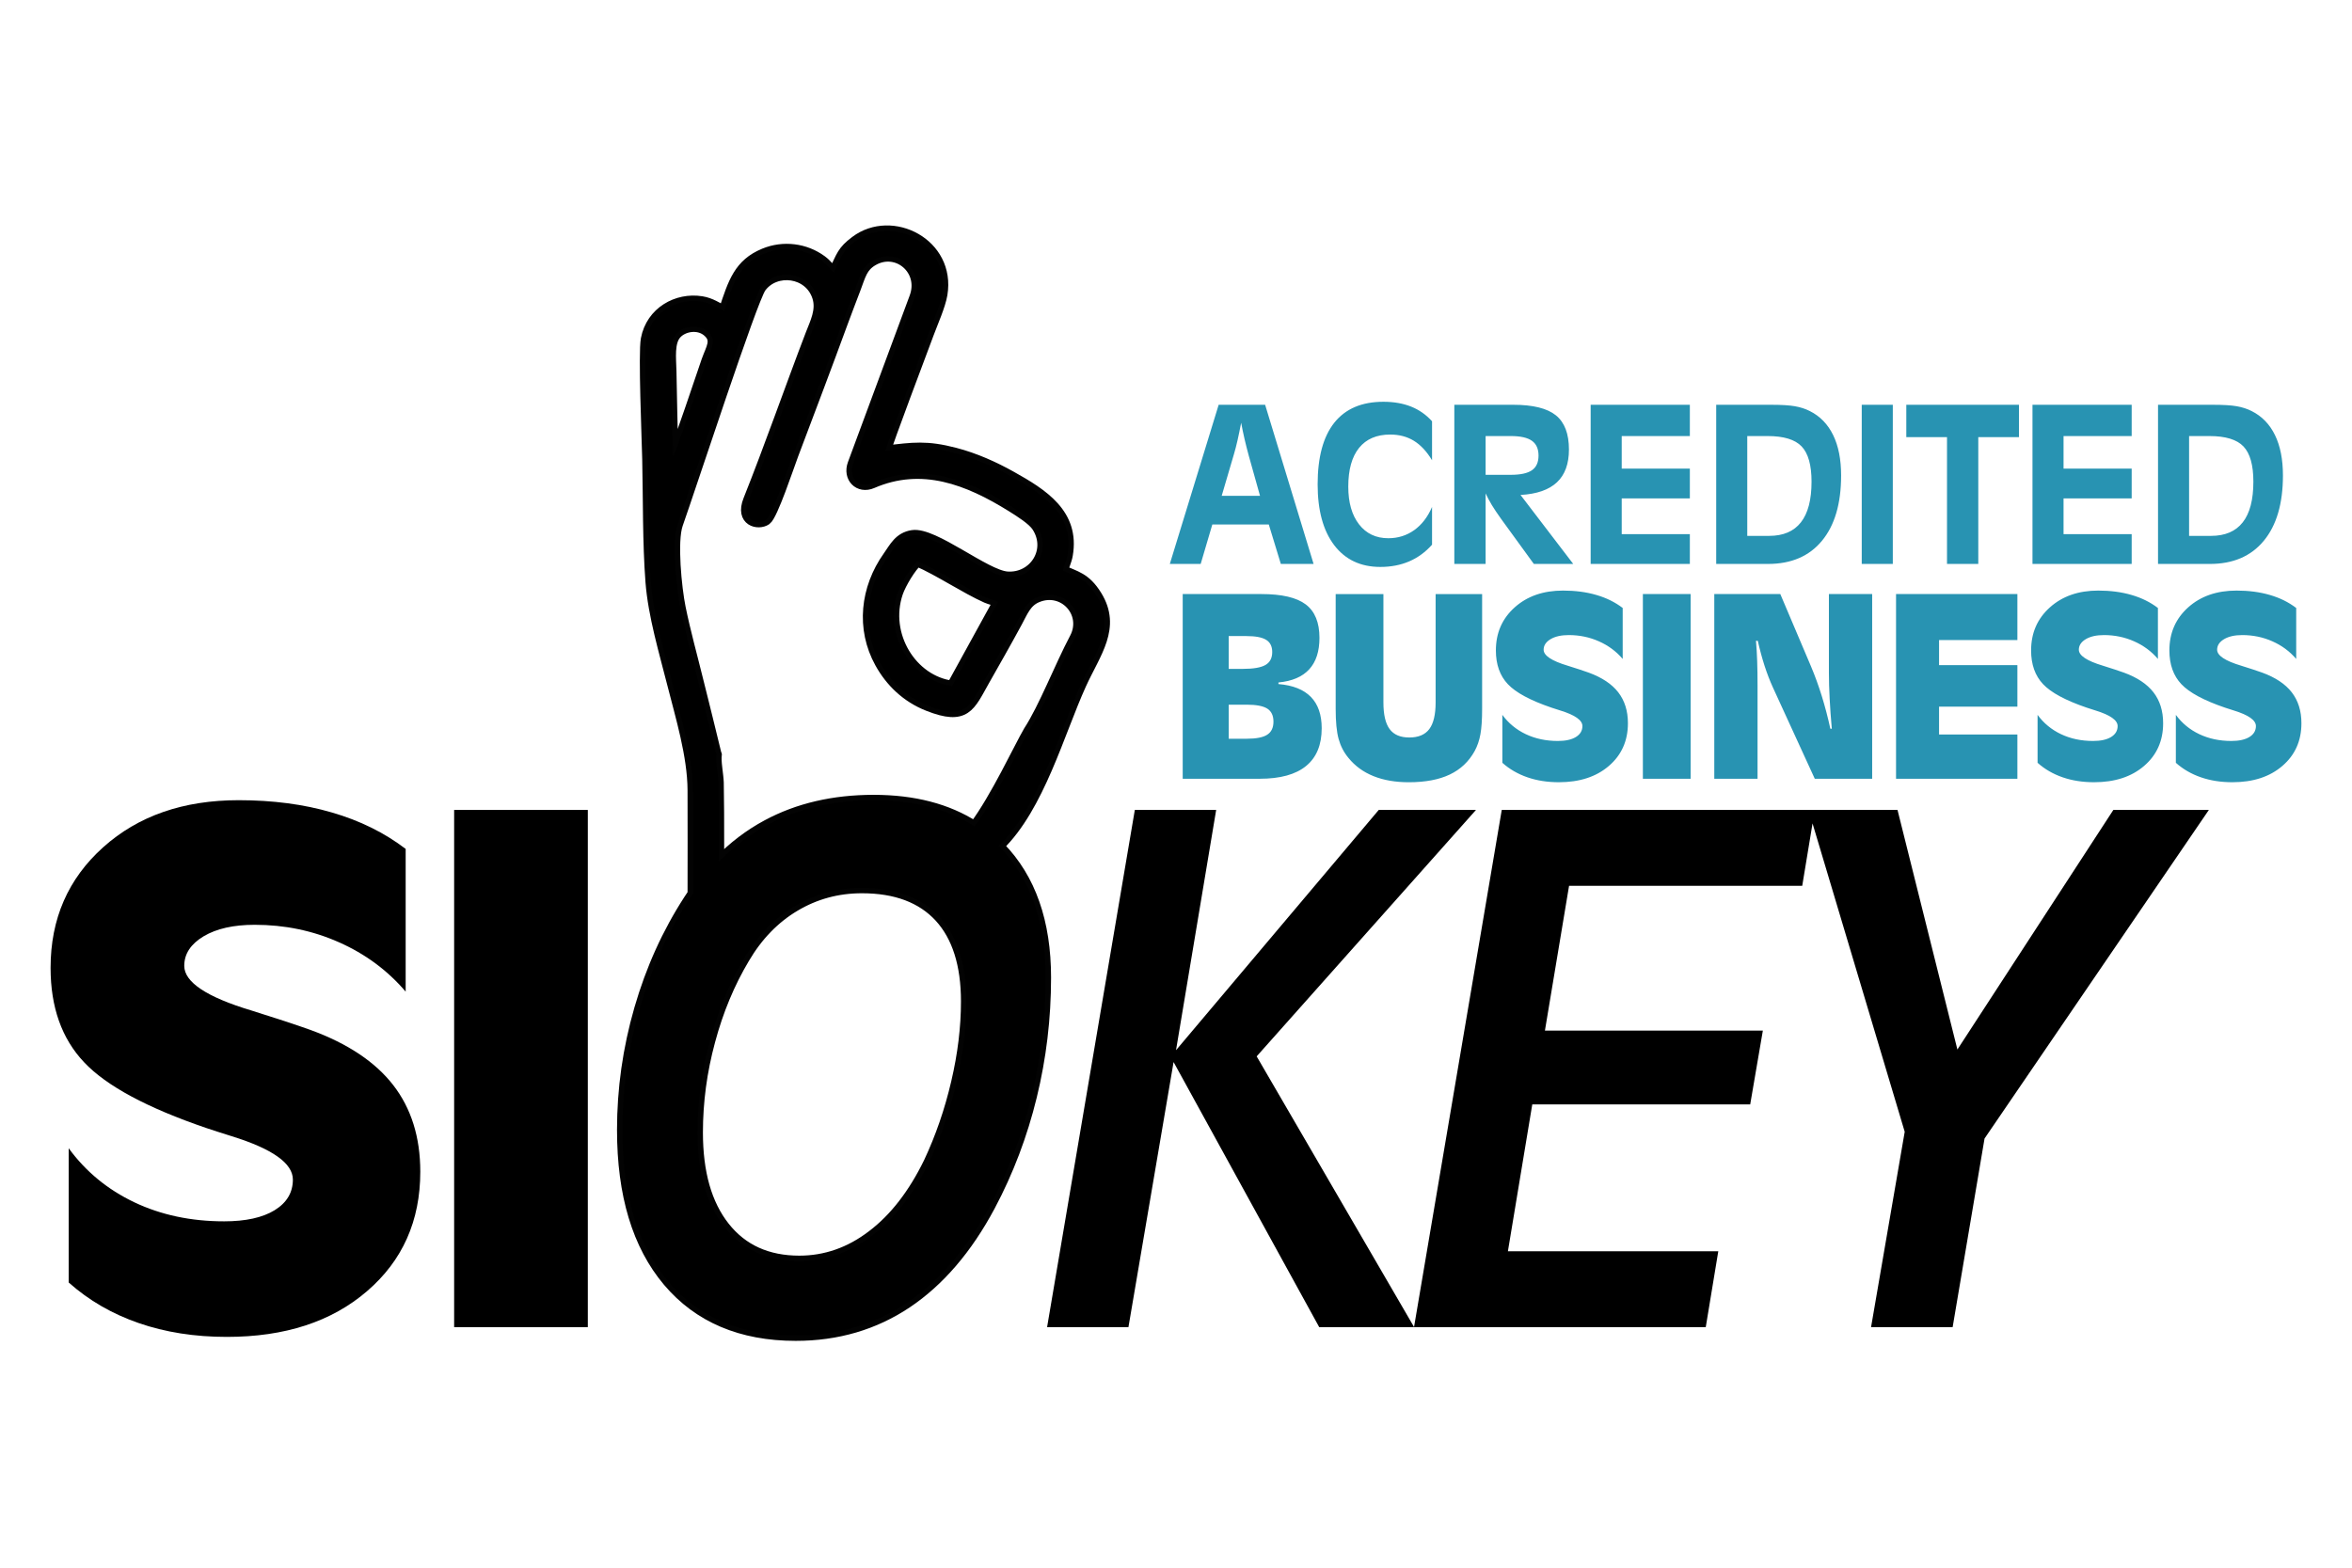
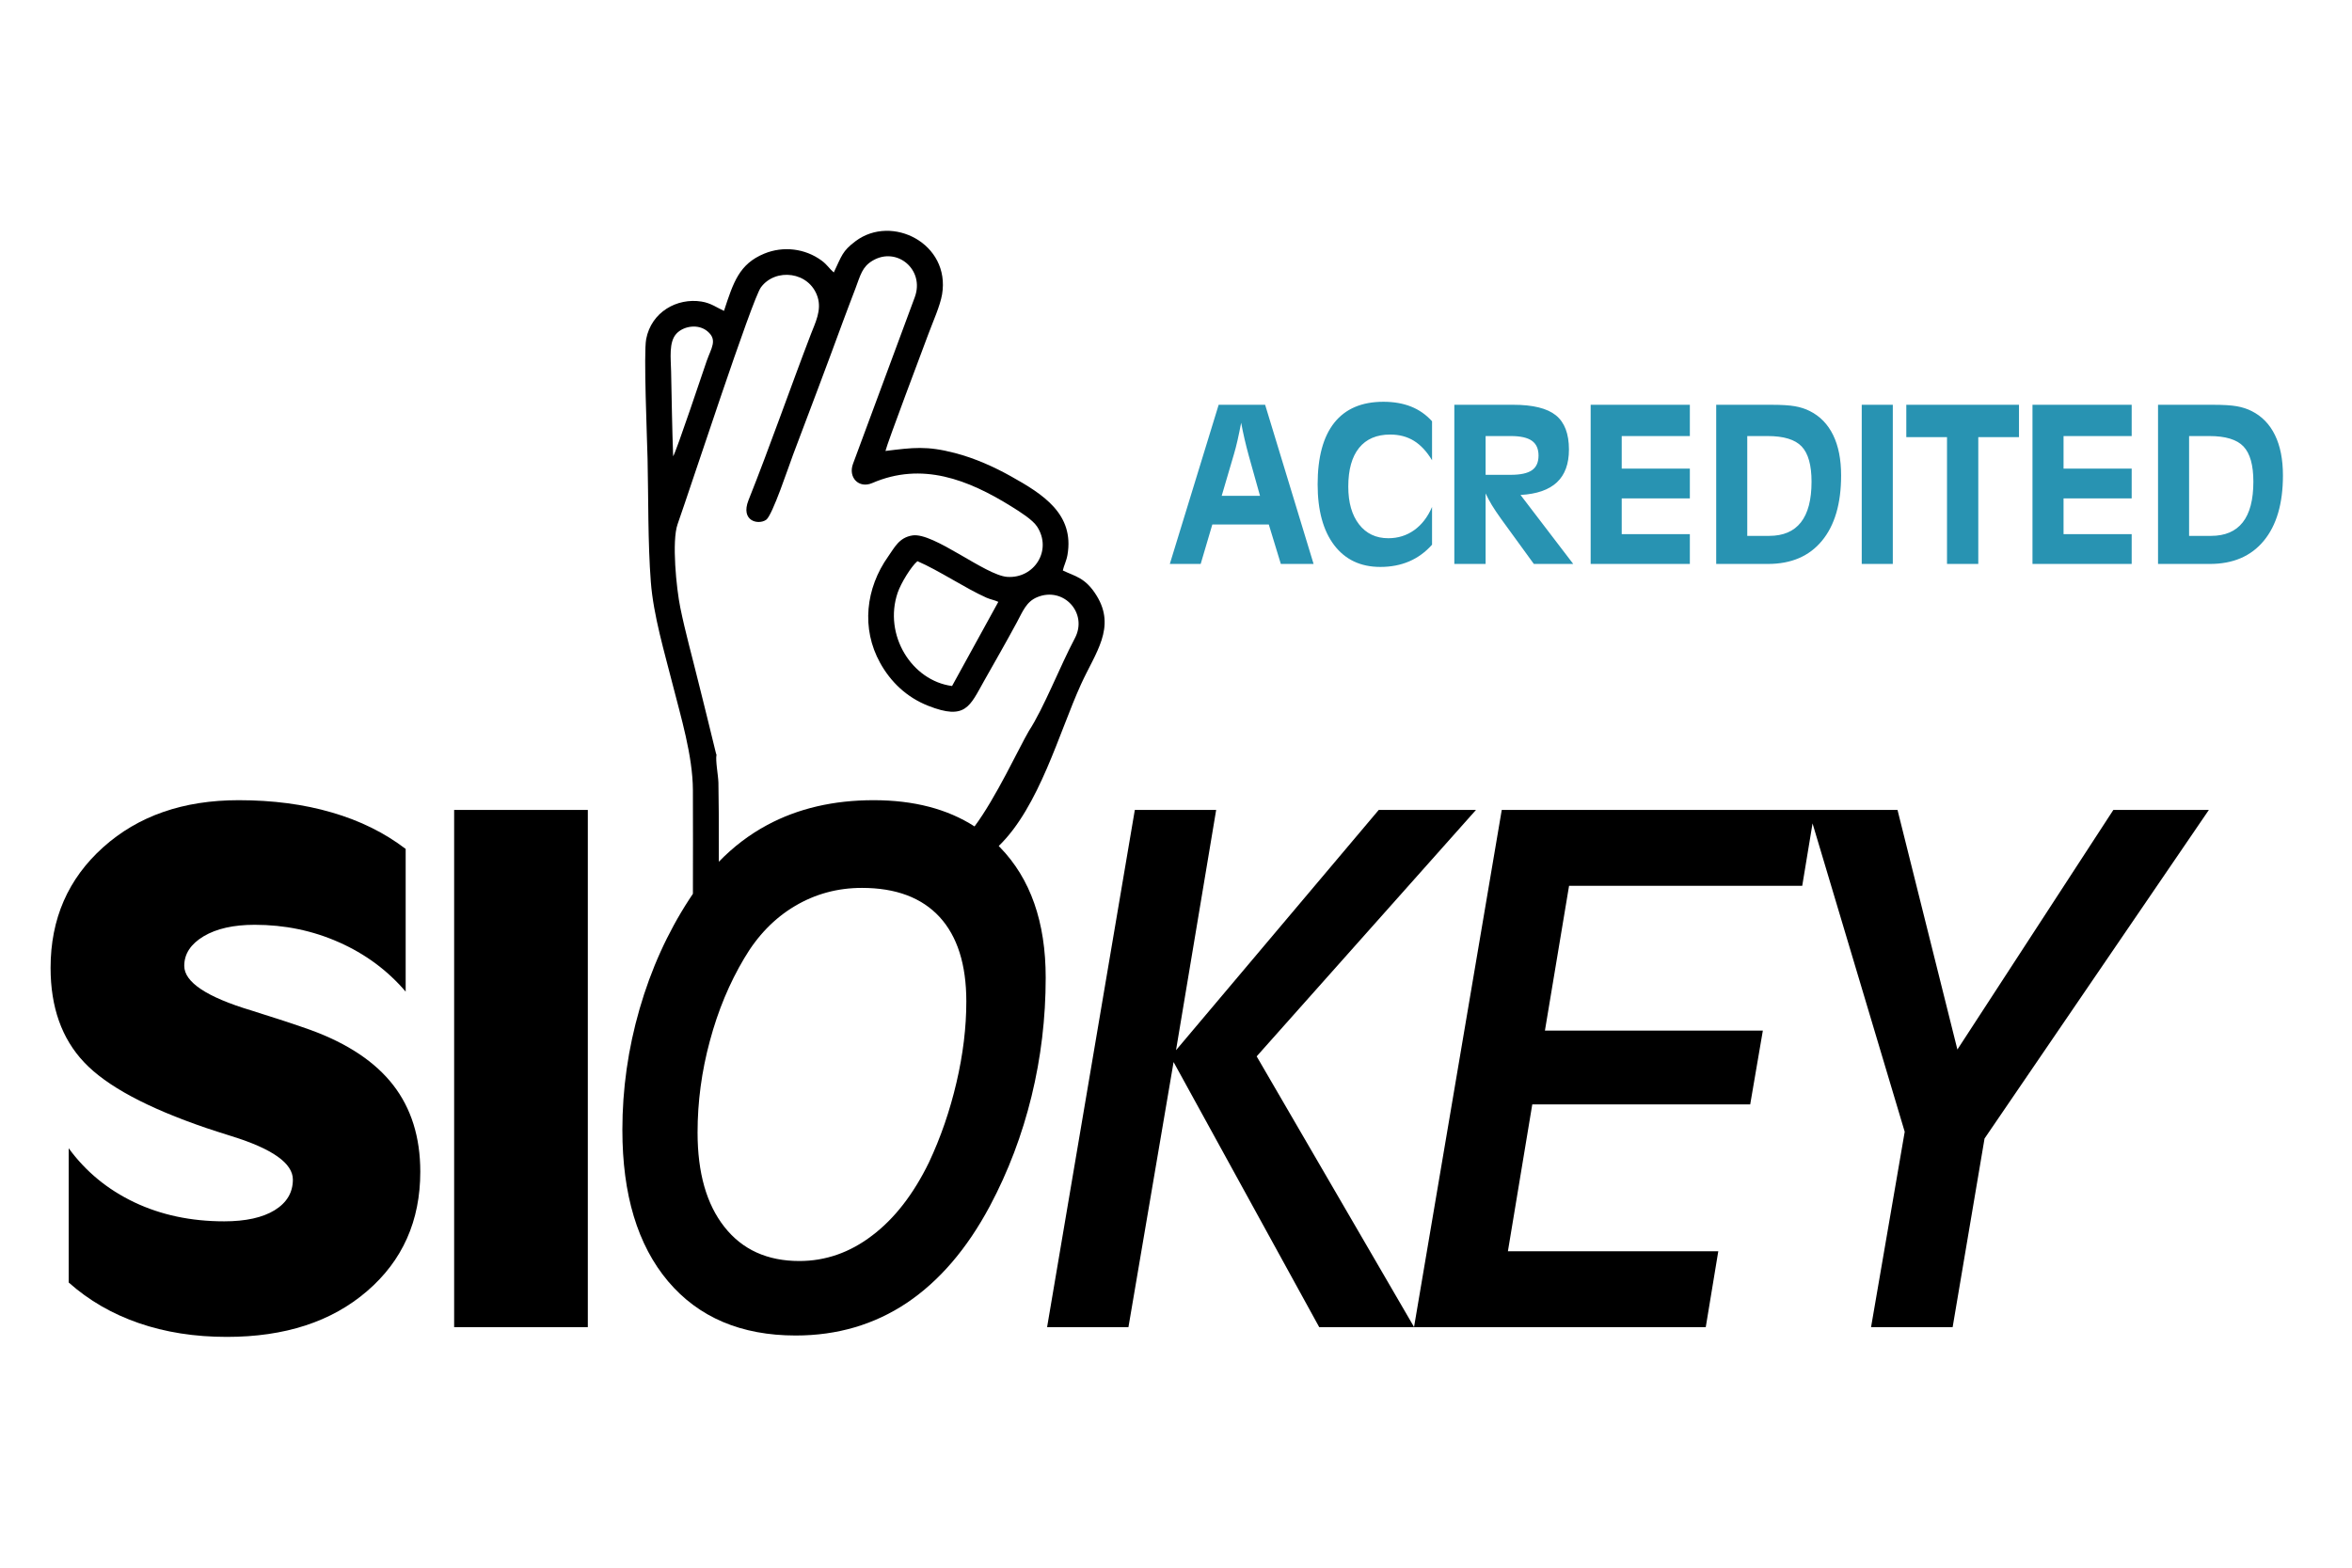
<svg xmlns="http://www.w3.org/2000/svg" xml:space="preserve" width="50.8mm" height="33.867mm" version="1.1" style="shape-rendering:geometricPrecision; text-rendering:geometricPrecision; image-rendering:optimizeQuality; fill-rule:evenodd; clip-rule:evenodd" viewBox="0 0 5079.98 3386.66">
  <defs>
    <style type="text/css">
   
    .str0 {stroke:#030303;stroke-width:23.16;stroke-linecap:round;stroke-linejoin:round;stroke-miterlimit:22.926}
    .fil0 {fill:none}
    .fil3 {fill:none;fill-rule:nonzero}
    .fil4 {fill:black}
    .fil2 {fill:black;fill-rule:nonzero}
    .fil1 {fill:#2893B2;fill-rule:nonzero}
   
  </style>
  </defs>
  <g id="Capa_x0020_1">
-     <rect class="fil0" x="-0" width="5079.99" height="3386.66" />
    <g id="_2735375280912">
      <path class="fil1" d="M2638.69 1071.1l82.76 0 -23.99 -85.62c-3.62,-13.19 -6.79,-25.69 -9.48,-37.33 -2.7,-11.64 -5.09,-23.29 -7.26,-34.85 -2.7,14.11 -5.32,26.76 -7.86,38.02 -2.55,11.18 -5.09,20.89 -7.49,29l-26.68 90.78zm-6.56 -196.68l100.35 0 104.66 343.83 -70.73 0 -25.99 -85.15 -122.01 0 -25.14 85.15 -66.64 0 105.5 -343.83zm460.89 119.85c-11.57,-19.13 -24.68,-33.16 -39.33,-42.11 -14.58,-8.94 -31.63,-13.42 -50.98,-13.42 -29.39,0 -51.83,9.64 -67.33,28.85 -15.5,19.2 -23.29,47.12 -23.29,83.68 0,34.4 7.79,61.55 23.29,81.52 15.5,19.97 36.55,29.93 63.24,29.93 20.9,0 39.56,-5.87 55.92,-17.52 16.27,-11.64 29.14,-28.37 38.48,-50.04l0 81.51c-14.19,15.97 -30.54,27.93 -49.21,36.02 -18.73,8.02 -39.48,12.03 -62.39,12.03 -42.57,0 -75.81,-15.65 -99.72,-46.97 -23.84,-31.38 -35.79,-75.12 -35.79,-131.34 0,-58.69 12.04,-103.12 36.01,-133.27 24.07,-30.16 59.4,-45.2 106.06,-45.2 22.44,0 42.33,3.48 59.77,10.41 17.35,6.94 32.47,17.51 45.27,31.7l0 84.22zm115.67 71.57l0 152.41 -67.56 0 0 -343.83 127.17 0c42.73,0 73.44,7.63 92.25,22.83 18.74,15.19 28.15,39.8 28.15,73.81 0,31 -8.63,54.61 -25.99,70.88 -17.35,16.27 -43.58,25.37 -78.6,27.3l113.85 149.01 -85.07 0 -70.96 -97.64c-8.02,-11.18 -14.57,-21.06 -19.82,-29.62 -5.17,-8.64 -9.64,-16.97 -13.42,-25.15zm0 -123.85l0 83.74 54.45 0c20.9,0 36.17,-3.31 45.66,-9.94 9.49,-6.63 14.19,-17.12 14.19,-31.62 0,-14.58 -4.78,-25.22 -14.35,-32.01 -9.56,-6.79 -24.75,-10.17 -45.5,-10.17l-54.45 0zm226.89 276.26l0 -343.83 214.25 0 0 67.57 -147.16 0 0 70.33 147.16 0 0 64.32 -147.16 0 0 77.28 147.16 0 0 64.33 -214.25 0zm271.15 -343.83l118.85 0c22.44,0 39.57,1.08 51.29,3.17 11.8,2.08 22.44,5.54 32.09,10.41 22.13,11.1 38.94,28.45 50.36,51.9 11.49,23.53 17.2,52.59 17.2,87.23 0,60.7 -13.81,107.75 -41.34,141.06 -27.54,33.4 -66.41,50.06 -116.54,50.06l-111.91 0 0 -343.83zm67.1 67.57l0 215.64 47.27 0c30.47,0 53.3,-9.72 68.57,-29.23 15.35,-19.52 22.98,-48.75 22.98,-87.78 0,-35.78 -7.09,-61.15 -21.36,-76.2 -14.26,-14.96 -38.79,-22.43 -73.57,-22.43l-43.89 0zm247.24 276.26l0 -343.83 67.1 0 0 343.83 -67.1 0zm184.17 0l0 -273.95 -87.92 0 0 -69.88 243.4 0 0 69.88 -87.92 0 0 273.95 -67.56 0zm184.62 0l0 -343.83 214.25 0 0 67.57 -147.15 0 0 70.33 147.15 0 0 64.32 -147.15 0 0 77.28 147.15 0 0 64.33 -214.25 0zm271.16 -343.83l118.84 0c22.45,0 39.57,1.08 51.29,3.17 11.8,2.08 22.45,5.54 32.09,10.41 22.13,11.1 38.95,28.45 50.36,51.9 11.49,23.53 17.2,52.59 17.2,87.23 0,60.7 -13.81,107.75 -41.34,141.06 -27.54,33.4 -66.41,50.06 -116.53,50.06l-111.91 0 0 -343.83zm67.09 67.57l0 215.64 47.28 0c30.46,0 53.29,-9.72 68.57,-29.23 15.34,-19.52 22.98,-48.75 22.98,-87.78 0,-35.78 -7.1,-61.15 -21.37,-76.2 -14.26,-14.96 -38.79,-22.43 -73.57,-22.43l-43.89 0z" />
      <path class="fil2" d="M876.17 2142.17c-39.09,-45.86 -87.22,-81.45 -143.85,-106.52 -56.89,-25.31 -117.55,-37.84 -182.21,-37.84 -45.63,0 -82.46,8.27 -110.29,24.81 -27.82,16.79 -41.85,37.84 -41.85,63.91 0,35.09 48.37,67.42 145.37,96.5 51.88,16.29 94.24,30.07 127.06,41.85 80.46,29.33 140.12,69.17 178.96,119.31 38.85,50.12 58.4,112.53 58.4,186.97 0,106.27 -38.34,192.24 -115.04,258.15 -76.45,65.92 -177.45,98.75 -302.77,98.75 -69.67,0 -133.09,-10.02 -190.23,-29.82 -57.4,-19.81 -107.77,-48.87 -151.38,-87.73l0 -289.98c36.84,50.38 83.96,89.22 141.86,116.8 57.64,27.32 122.3,41.09 193.99,41.09 46.36,0 82.96,-8.01 109.02,-24.05 26.32,-16.29 39.35,-38.35 39.35,-66.16 0,-35.09 -44.11,-66.43 -132.33,-93.75 -23.06,-7.27 -41.11,-13.03 -54.39,-17.54 -127.83,-43.61 -216.05,-90.98 -264.16,-142.11 -48.39,-51.12 -72.44,-119.3 -72.44,-204.02 0,-105.77 37.84,-192.49 113.53,-260.41 75.7,-67.92 173.19,-101.75 292.75,-101.75 73.44,0 140.61,8.76 201.26,26.56 60.65,17.55 113.79,43.86 159.39,78.7l0 308.28zm1385.4 724.84l189.48 -1117.33 175.69 0 -86.71 519.06 437.85 -519.06 210.04 0 -473.7 532.35 340.11 584.98 -205.02 0 -314.55 -572.7 -97.49 572.7 -175.7 0zm792.52 0l189.48 -1117.33 676.07 0 -27.08 163.91 -503.61 0 -52.14 312.79 470.69 0 -27.32 159.41 -470.69 0 -52.63 317.31 454.4 0 -27.07 163.91 -630.1 0zm987.13 0l72.69 -422.07 -207.78 -695.26 192.23 0 129.33 517.56 336.85 -517.56 206.28 0 -484.48 709.8 -68.92 407.53 -176.2 0z" />
-       <path class="fil1" d="M2554.48 1682.32l0 -399 169.79 0c44.22,0 76.18,7.42 95.95,22.38 19.78,14.94 29.62,39.02 29.62,72.22 0,29.18 -7.34,51.83 -22.1,67.94 -14.76,16.19 -36.96,25.69 -66.51,28.46l0 3.4c31.16,2.6 54.52,11.9 70.09,27.83 15.58,15.94 23.36,38.49 23.36,67.67 0,35.98 -11.28,63.19 -33.75,81.54 -22.46,18.35 -55.85,27.56 -100.06,27.56l-166.39 0zm99.35 -160.03l0 73.57 38.76 0c20.58,0 35.44,-2.86 44.39,-8.68 9.04,-5.73 13.51,-15.21 13.51,-28.37 0,-12.97 -4.47,-22.29 -13.33,-28.02 -8.94,-5.64 -23.8,-8.5 -44.57,-8.5l-38.76 0zm30.61 -77.33c22.92,0 39.12,-2.86 48.87,-8.5 9.67,-5.64 14.51,-14.95 14.51,-27.84 0,-12.26 -4.4,-21.03 -13.08,-26.4 -8.77,-5.46 -23,-8.14 -42.69,-8.14l-38.22 0 0 70.88 30.61 0zm303.53 -161.64l0 234.14c0,26.32 4.47,45.56 13.51,57.65 8.94,12.07 23.09,18.07 42.33,18.07 19.78,0 34.19,-6.08 43.32,-18.26 9.04,-12.08 13.6,-31.33 13.6,-57.46l0 -234.14 100.43 0 0 248.28c0,23 -1.25,41.26 -3.67,54.59 -2.41,13.34 -6.53,25.43 -12.35,36.08 -12.53,22.82 -30.52,39.83 -53.88,50.93 -23.36,11.1 -52.81,16.64 -88.52,16.64 -29,0 -54.42,-4.38 -76.35,-13.24 -21.84,-8.78 -39.83,-21.93 -53.97,-39.38 -10.02,-12.09 -17.09,-25.78 -21.3,-41.17 -4.21,-15.4 -6.27,-36.88 -6.27,-64.45l0 -248.28 103.12 0zm256.88 364.54l0 -103.55c13.16,17.99 29.99,31.87 50.67,41.71 20.58,9.76 43.67,14.68 69.27,14.68 16.56,0 29.62,-2.87 38.93,-8.6 9.4,-5.81 14.06,-13.69 14.06,-23.62 0,-12.53 -15.76,-23.72 -47.26,-33.48 -8.23,-2.6 -14.68,-4.65 -19.42,-6.26 -45.65,-15.57 -77.15,-32.5 -94.34,-50.75 -17.28,-18.26 -25.88,-42.6 -25.88,-72.86 0,-37.77 13.52,-68.74 40.56,-92.99 27.03,-24.26 61.85,-36.34 104.53,-36.34 26.23,0 50.22,3.13 71.89,9.48 21.65,6.27 40.63,15.67 56.91,28.11l0 110.1c-13.96,-16.39 -31.14,-29.1 -51.37,-38.04 -20.32,-9.04 -41.98,-13.52 -65.07,-13.52 -16.29,0 -29.45,2.94 -39.38,8.85 -9.94,6 -14.95,13.52 -14.95,22.83 0,12.53 17.27,24.08 51.91,34.46 18.53,5.81 33.65,10.73 45.38,14.94 28.73,10.48 50.04,24.71 63.91,42.61 13.87,17.9 20.85,40.19 20.85,66.77 0,37.95 -13.69,68.65 -41.08,92.18 -27.3,23.55 -63.37,35.27 -108.12,35.27 -24.88,0 -47.53,-3.58 -67.93,-10.65 -20.5,-7.07 -38.49,-17.45 -54.07,-31.33zm303.52 34.46l0 -399 103.12 0 0 399 -103.12 0zm154.23 0l0 -399 142.58 0 66.32 156.27c8.68,20.59 16.47,42.07 23.37,64.35 6.89,22.28 13.06,45.74 18.43,70.35l3.14 0c-2.07,-23.36 -3.67,-45.11 -4.66,-64.97 -1.07,-19.96 -1.61,-38.31 -1.61,-55.05l0 -170.95 93.44 0 0 399 -123.96 0 -90.4 -197.17c-6.62,-14.5 -12.62,-30.08 -18.08,-46.9 -5.37,-16.74 -10.3,-34.73 -14.59,-53.98l-3.93 0c1.25,13.79 2.05,28.38 2.59,43.78 0.54,15.39 0.8,33.2 0.8,53.43l0 200.84 -93.44 0zm392.57 0l0 -399 262.08 0 0 99.35 -169.17 0 0 54.23 169.17 0 0 89.68 -169.17 0 0 60.16 169.17 0 0 95.58 -262.08 0zm305.68 -34.46l0 -103.55c13.15,17.99 29.98,31.87 50.66,41.71 20.58,9.76 43.67,14.68 69.27,14.68 16.56,0 29.62,-2.87 38.94,-8.6 9.39,-5.81 14.05,-13.69 14.05,-23.62 0,-12.53 -15.75,-23.72 -47.26,-33.48 -8.23,-2.6 -14.68,-4.65 -19.42,-6.26 -45.65,-15.57 -77.15,-32.5 -94.34,-50.75 -17.27,-18.26 -25.87,-42.6 -25.87,-72.86 0,-37.77 13.52,-68.74 40.55,-92.99 27.03,-24.26 61.85,-36.34 104.54,-36.34 26.23,0 50.21,3.13 71.88,9.48 21.66,6.27 40.63,15.67 56.92,28.11l0 110.1c-13.96,-16.39 -31.15,-29.1 -51.37,-38.04 -20.33,-9.04 -41.99,-13.52 -65.08,-13.52 -16.29,0 -29.45,2.94 -39.38,8.85 -9.94,6 -14.95,13.52 -14.95,22.83 0,12.53 17.28,24.08 51.92,34.46 18.52,5.81 33.64,10.73 45.37,14.94 28.73,10.48 50.04,24.71 63.91,42.61 13.87,17.9 20.85,40.19 20.85,66.77 0,37.95 -13.69,68.65 -41.08,92.18 -27.3,23.55 -63.37,35.27 -108.12,35.27 -24.88,0 -47.53,-3.58 -67.93,-10.65 -20.5,-7.07 -38.49,-17.45 -54.06,-31.33zm298.68 0l0 -103.55c13.16,17.99 29.98,31.87 50.66,41.71 20.59,9.76 43.68,14.68 69.28,14.68 16.56,0 29.62,-2.87 38.93,-8.6 9.4,-5.81 14.05,-13.69 14.05,-23.62 0,-12.53 -15.75,-23.72 -47.25,-33.48 -8.24,-2.6 -14.68,-4.65 -19.43,-6.26 -45.64,-15.57 -77.15,-32.5 -94.33,-50.75 -17.28,-18.26 -25.87,-42.6 -25.87,-72.86 0,-37.77 13.52,-68.74 40.54,-92.99 27.03,-24.26 61.85,-36.34 104.55,-36.34 26.23,0 50.2,3.13 71.87,9.48 21.66,6.27 40.63,15.67 56.93,28.11l0 110.1c-13.97,-16.39 -31.15,-29.1 -51.38,-38.04 -20.32,-9.04 -41.98,-13.52 -65.07,-13.52 -16.3,0 -29.45,2.94 -39.38,8.85 -9.94,6 -14.96,13.52 -14.96,22.83 0,12.53 17.29,24.08 51.92,34.46 18.53,5.81 33.65,10.73 45.38,14.94 28.74,10.48 50.04,24.71 63.9,42.61 13.88,17.9 20.86,40.19 20.86,66.77 0,37.95 -13.69,68.65 -41.09,92.18 -27.29,23.55 -63.36,35.27 -108.12,35.27 -24.88,0 -47.52,-3.58 -67.92,-10.65 -20.5,-7.07 -38.5,-17.45 -54.07,-31.33z" />
      <polygon class="fil2" points="980.88,2867.01 980.88,1749.68 1269.61,1749.68 1269.61,2867.01 " />
      <g>
-         <path class="fil3 str0" d="M2056.31 1481.97c-87.14,-11.42 -148.3,-110.23 -117.6,-201.24 7.07,-20.89 29.4,-57.3 42.81,-68.42 46.3,19.9 103.93,58.81 149.13,78.88 8.52,3.79 17.81,5.22 25.59,8.97l-99.93 181.81zm-712.09 958.96c0,-88.22 12.29,-175.19 37.1,-261.16 24.81,-85.97 60.4,-164.67 106.77,-236.1 2.79,-4.35 5.62,-8.64 8.5,-12.87 0.08,-74.64 0.31,-149.3 -0.03,-223.92 -0.34,-74.73 -26.34,-159.51 -43.72,-228.16 -17.5,-69.19 -41.6,-149.25 -47.14,-221.68 -6.52,-84.88 -5.1,-179.47 -7.05,-265.43 -1.05,-45.63 -8.77,-228.78 -3.02,-259.03 11.15,-58.63 66.62,-89.6 119.53,-81.13 20.77,3.32 33.53,13.46 48.55,20.12 20.27,-61.91 32.88,-101.28 86.85,-123.61 41.21,-17.04 88.53,-11.18 123.98,14.95 12.64,9.32 15.73,16.64 26.31,25.66 17.35,-36.28 18.18,-45.94 46.85,-67.49 78.76,-59.2 205.37,5.29 187.05,114.86 -4.08,24.41 -20.38,60.71 -29.39,85.07 -12.37,33.3 -89.58,237.57 -92.9,253.17 60.07,-7.37 89.24,-11.3 149.73,4.39 44.1,11.42 85.62,30.47 120.63,50 70.06,39.01 137.98,82.02 122.73,170.31 -2.24,12.96 -7.8,23.16 -10.06,33.48 26.41,12.88 48.79,14.99 73.11,54.56 42.29,68.85 -2.67,122.86 -33.8,191.3 -47.33,104.07 -90.15,264.59 -177.72,349.4l2.71 2.76c65.92,67.68 98.75,161.66 98.75,281.46 0,87.73 -10.27,173.2 -30.58,256.41 -20.3,83.21 -50.12,162.16 -89.97,237.1 -49.38,92.48 -109.28,162.16 -179.46,209.28 -70.17,46.87 -150.13,70.42 -239.86,70.42 -117.8,0 -209.78,-39.09 -275.7,-117.04 -65.91,-78.2 -98.75,-187.23 -98.75,-327.08zm208.36 -579.32c31.48,-32.45 66.31,-58.91 104.44,-79.35 66.67,-35.84 143.36,-53.63 229.83,-53.63 86.64,0 159.31,18.86 218.01,56.69 46.13,-61.8 96.02,-169.68 117.28,-206.09 32.5,-49.84 66.71,-138.65 99.44,-200.56 28.71,-54.3 -24.58,-112.36 -81.52,-88.56 -23.49,9.8 -30.9,30.42 -43.77,54.25 -23.3,43.23 -46.75,84.01 -70.41,125.9 -31.33,55.47 -40.01,86.4 -121.11,54.44 -47.18,-18.57 -81.28,-52.1 -103.77,-92.59 -41.22,-74.23 -31.36,-161.39 17.43,-230.1 13.57,-19.11 23.49,-40.94 52.4,-45.34 45.91,-7 157.52,86.35 204.7,89.55 58.22,3.96 97.77,-57.44 64.37,-108.74 -9.56,-14.67 -36.84,-31.81 -54.99,-43.11 -94.01,-58.48 -193.48,-97.3 -301.06,-50.82 -28.83,12.46 -52.43,-12.07 -41.49,-41.54l133.38 -359.89c22.03,-59.46 -38.52,-110.1 -90.92,-79.14 -22.73,13.43 -26.23,31.07 -37.37,60.65 -9.15,24.28 -18,46.88 -26.94,71.28 -34.96,95.54 -71.31,191.27 -107.6,287.36 -9.54,25.23 -44.58,131.24 -58.12,140.63 -17,11.79 -56.2,2.84 -38.04,-42.63 45.36,-113.57 90.34,-242.73 134.73,-358.64 9.19,-23.96 23.59,-51.38 14.42,-79.98 -17.75,-55.46 -91.16,-63.38 -122.4,-20.96 -19.32,26.19 -151,429.6 -180.01,511.69 -12.94,36.66 -2.6,138.8 5.81,180.18 10.86,53.37 25.79,106.55 38.76,159.57 6.64,27.17 13.15,51.95 19.65,78.98l18.95 77.38c0.12,-0.34 0.52,1.19 0.85,1.72 -2.46,13.89 3.62,43.34 4.15,60.32 0.63,20.15 1.07,96.4 0.92,171.08zm-98.67 -875.97c-2.27,-61.1 -3.13,-122.42 -4.43,-183.37 -0.59,-28.39 -5.29,-63.24 11.42,-81.4 15.3,-16.63 47.3,-22.03 67.32,-5.02 21.97,18.64 8.07,35.64 -1.74,63.58 -6.38,18.24 -65.89,196.61 -72.57,206.21zm407.63 932.47c-52.39,0 -100.76,13.03 -144.87,39.34 -43.87,26.07 -80.46,63.67 -109.28,112.79 -31.83,53.39 -56.64,112.79 -74.18,178.45 -17.8,65.67 -26.57,131.59 -26.57,197.75 0,87.23 19.3,155.15 58.15,204.27 38.59,48.88 92.48,73.44 161.66,73.44 56.64,0 109.28,-18.3 157.39,-55.14 48.38,-36.59 89.23,-89.48 122.57,-157.9 25.31,-53.89 45.11,-111.29 59.39,-172.44 14.29,-60.91 21.31,-119.31 21.31,-175.19 0,-79.71 -19.3,-140.61 -57.65,-182.46 -38.59,-41.85 -94.48,-62.91 -167.92,-62.91z" />
        <path id="_1" class="fil4" d="M2056.31 1481.97c-87.14,-11.42 -148.3,-110.23 -117.6,-201.24 7.07,-20.89 29.4,-57.3 42.81,-68.42 46.3,19.9 103.93,58.81 149.13,78.88 8.52,3.79 17.81,5.22 25.59,8.97l-99.93 181.81zm-712.09 958.96c0,-88.22 12.29,-175.19 37.1,-261.16 24.81,-85.97 60.4,-164.67 106.77,-236.1 2.79,-4.35 5.62,-8.64 8.5,-12.87 0.08,-74.64 0.31,-149.3 -0.03,-223.92 -0.34,-74.73 -26.34,-159.51 -43.72,-228.16 -17.5,-69.19 -41.6,-149.25 -47.14,-221.68 -6.52,-84.88 -5.1,-179.47 -7.05,-265.43 -1.05,-45.63 -8.77,-228.78 -3.02,-259.03 11.15,-58.63 66.62,-89.6 119.53,-81.13 20.77,3.32 33.53,13.46 48.55,20.12 20.27,-61.91 32.88,-101.28 86.85,-123.61 41.21,-17.04 88.53,-11.18 123.98,14.95 12.64,9.32 15.73,16.64 26.31,25.66 17.35,-36.28 18.18,-45.94 46.85,-67.49 78.76,-59.2 205.37,5.29 187.05,114.86 -4.08,24.41 -20.38,60.71 -29.39,85.07 -12.37,33.3 -89.58,237.57 -92.9,253.17 60.07,-7.37 89.24,-11.3 149.73,4.39 44.1,11.42 85.62,30.47 120.63,50 70.06,39.01 137.98,82.02 122.73,170.31 -2.24,12.96 -7.8,23.16 -10.06,33.48 26.41,12.88 48.79,14.99 73.11,54.56 42.29,68.85 -2.67,122.86 -33.8,191.3 -47.33,104.07 -90.15,264.59 -177.72,349.4l2.71 2.76c65.92,67.68 98.75,161.66 98.75,281.46 0,87.73 -10.27,173.2 -30.58,256.41 -20.3,83.21 -50.12,162.16 -89.97,237.1 -49.38,92.48 -109.28,162.16 -179.46,209.28 -70.17,46.87 -150.13,70.42 -239.86,70.42 -117.8,0 -209.78,-39.09 -275.7,-117.04 -65.91,-78.2 -98.75,-187.23 -98.75,-327.08zm208.36 -579.32c31.48,-32.45 66.31,-58.91 104.44,-79.35 66.67,-35.84 143.36,-53.63 229.83,-53.63 86.64,0 159.31,18.86 218.01,56.69 46.13,-61.8 96.02,-169.68 117.28,-206.09 32.5,-49.84 66.71,-138.65 99.44,-200.56 28.71,-54.3 -24.58,-112.36 -81.52,-88.56 -23.49,9.8 -30.9,30.42 -43.77,54.25 -23.3,43.23 -46.75,84.01 -70.41,125.9 -31.33,55.47 -40.01,86.4 -121.11,54.44 -47.18,-18.57 -81.28,-52.1 -103.77,-92.59 -41.22,-74.23 -31.36,-161.39 17.43,-230.1 13.57,-19.11 23.49,-40.94 52.4,-45.34 45.91,-7 157.52,86.35 204.7,89.55 58.22,3.96 97.77,-57.44 64.37,-108.74 -9.56,-14.67 -36.84,-31.81 -54.99,-43.11 -94.01,-58.48 -193.48,-97.3 -301.06,-50.82 -28.83,12.46 -52.43,-12.07 -41.49,-41.54l133.38 -359.89c22.03,-59.46 -38.52,-110.1 -90.92,-79.14 -22.73,13.43 -26.23,31.07 -37.37,60.65 -9.15,24.28 -18,46.88 -26.94,71.28 -34.96,95.54 -71.31,191.27 -107.6,287.36 -9.54,25.23 -44.58,131.24 -58.12,140.63 -17,11.79 -56.2,2.84 -38.04,-42.63 45.36,-113.57 90.34,-242.73 134.73,-358.64 9.19,-23.96 23.59,-51.38 14.42,-79.98 -17.75,-55.46 -91.16,-63.38 -122.4,-20.96 -19.32,26.19 -151,429.6 -180.01,511.69 -12.94,36.66 -2.6,138.8 5.81,180.18 10.86,53.37 25.79,106.55 38.76,159.57 6.64,27.17 13.15,51.95 19.65,78.98l18.95 77.38c0.12,-0.34 0.52,1.19 0.85,1.72 -2.46,13.89 3.62,43.34 4.15,60.32 0.63,20.15 1.07,96.4 0.92,171.08zm-98.67 -875.97c-2.27,-61.1 -3.13,-122.42 -4.43,-183.37 -0.59,-28.39 -5.29,-63.24 11.42,-81.4 15.3,-16.63 47.3,-22.03 67.32,-5.02 21.97,18.64 8.07,35.64 -1.74,63.58 -6.38,18.24 -65.89,196.61 -72.57,206.21zm407.63 932.47c-52.39,0 -100.76,13.03 -144.87,39.34 -43.87,26.07 -80.46,63.67 -109.28,112.79 -31.83,53.39 -56.64,112.79 -74.18,178.45 -17.8,65.67 -26.57,131.59 -26.57,197.75 0,87.23 19.3,155.15 58.15,204.27 38.59,48.88 92.48,73.44 161.66,73.44 56.64,0 109.28,-18.3 157.39,-55.14 48.38,-36.59 89.23,-89.48 122.57,-157.9 25.31,-53.89 45.11,-111.29 59.39,-172.44 14.29,-60.91 21.31,-119.31 21.31,-175.19 0,-79.71 -19.3,-140.61 -57.65,-182.46 -38.59,-41.85 -94.48,-62.91 -167.92,-62.91z" />
      </g>
    </g>
  </g>
</svg>